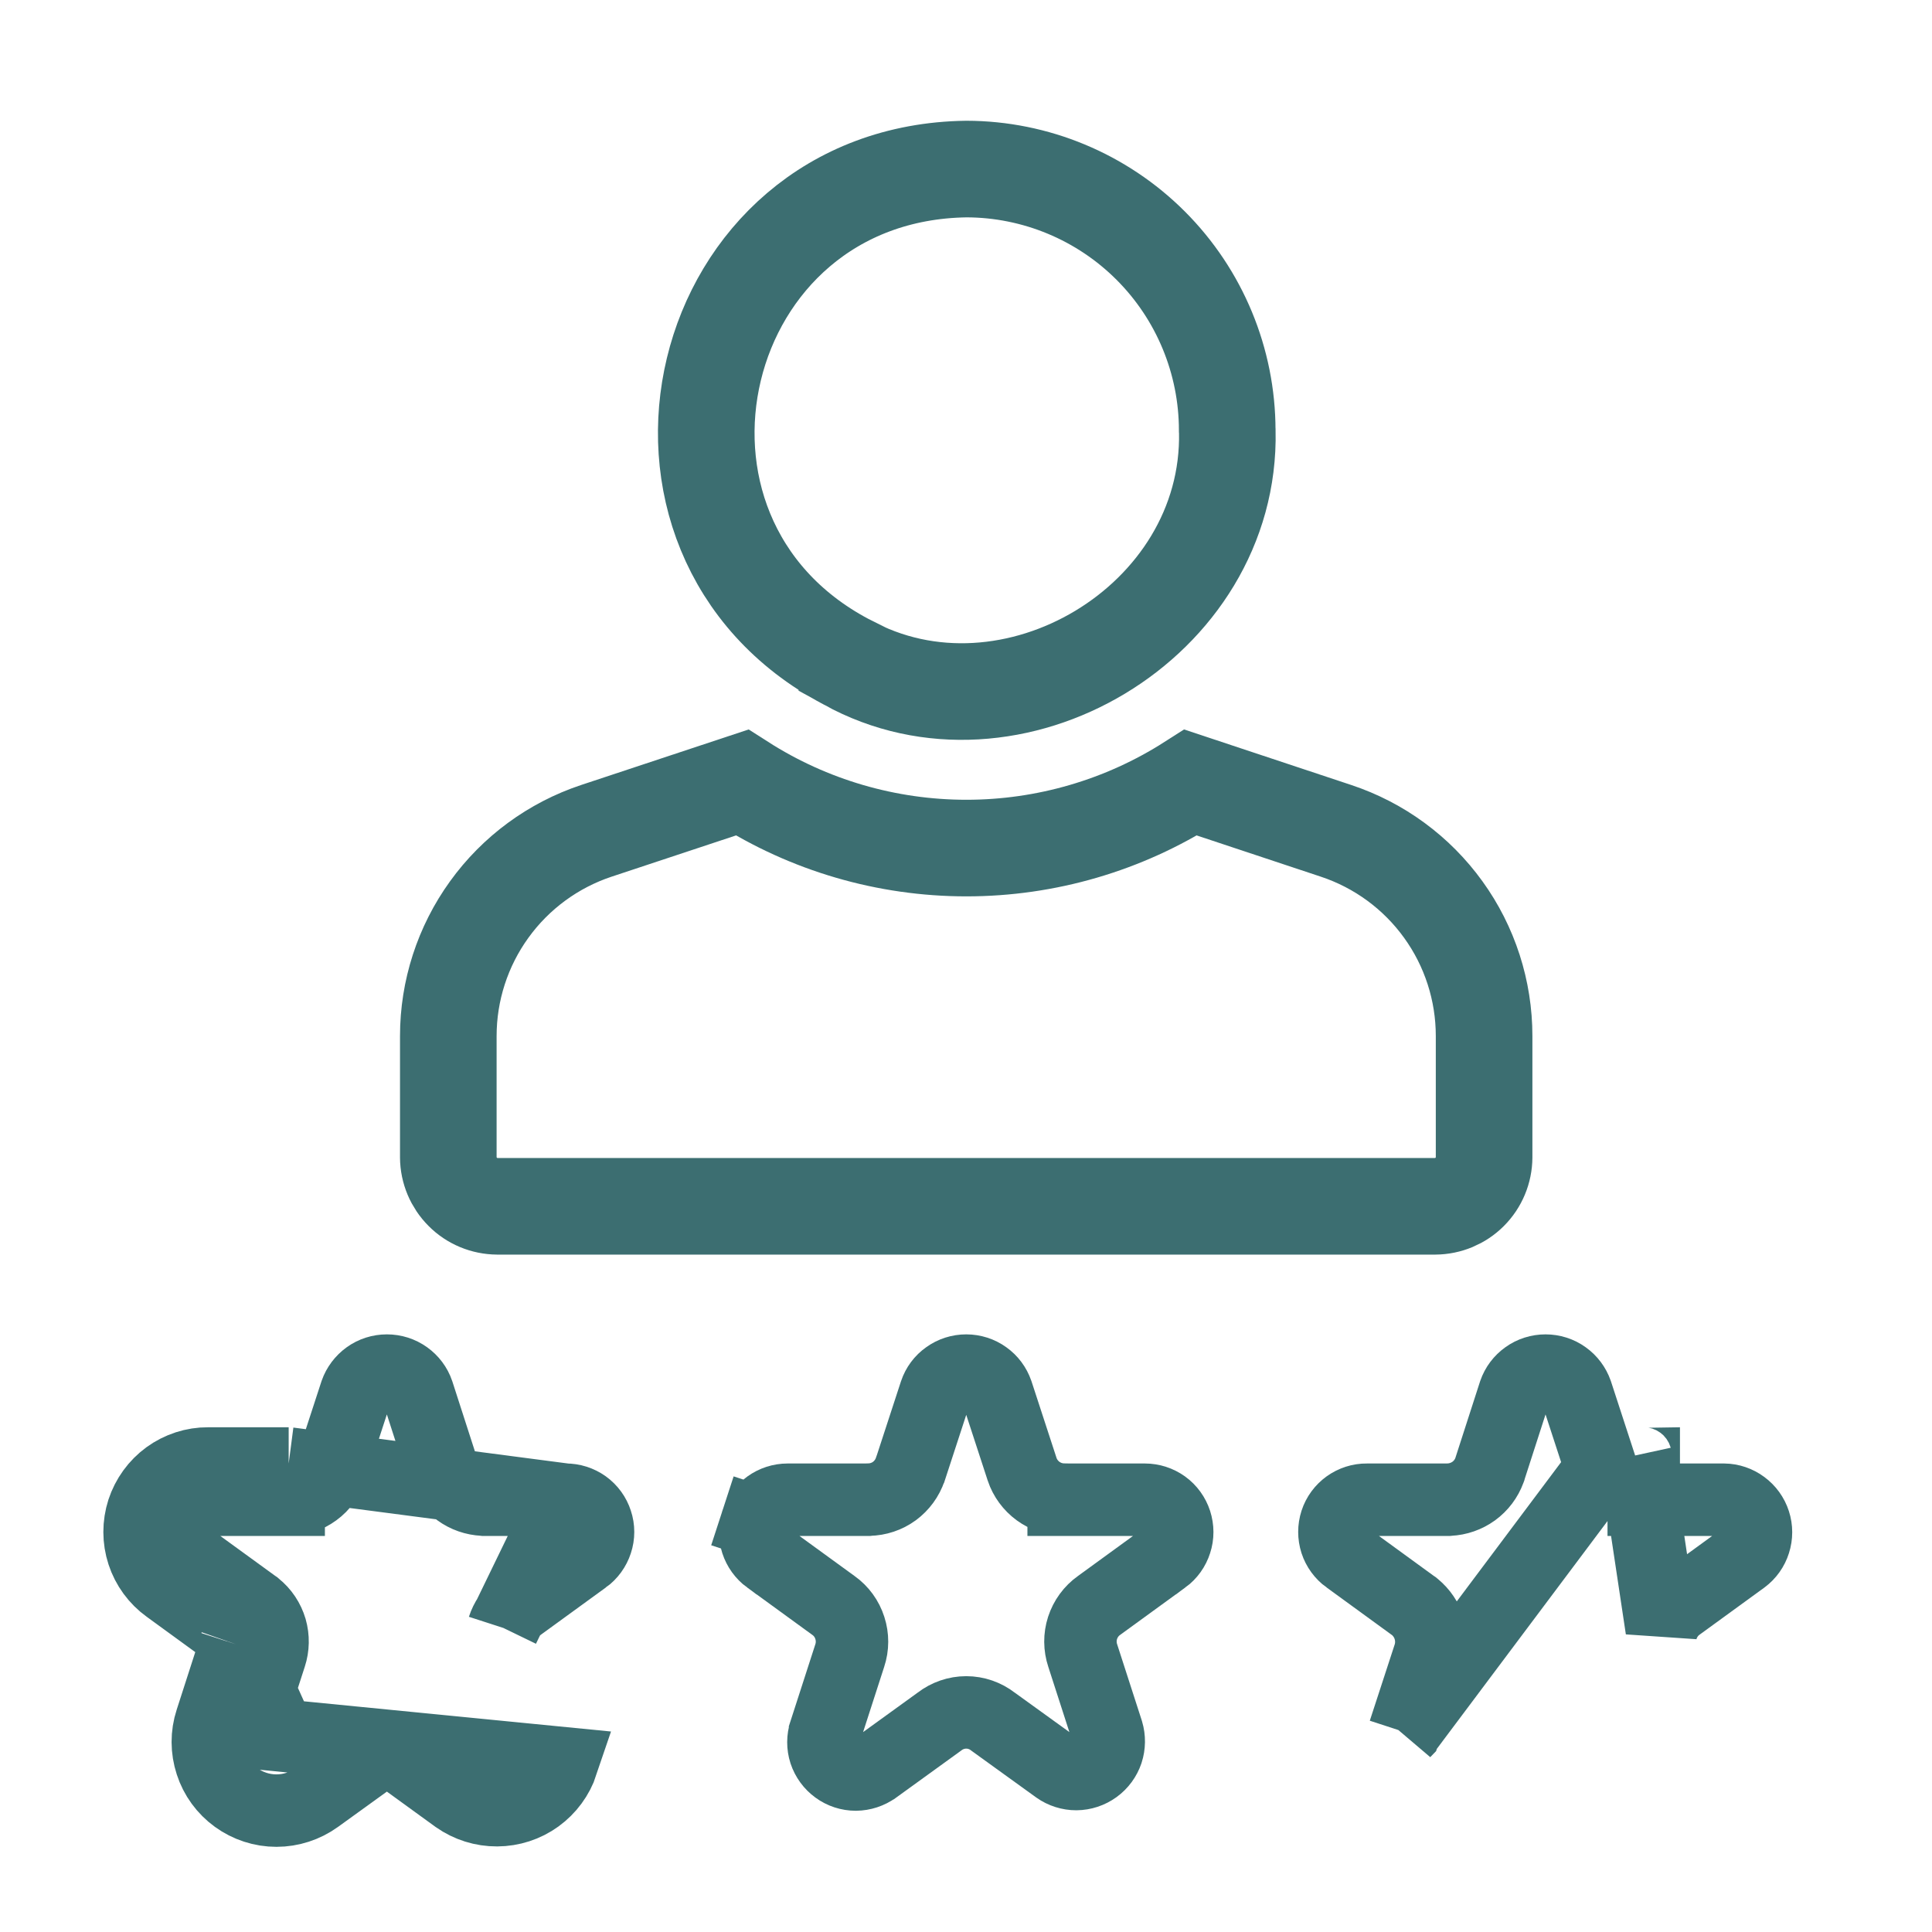
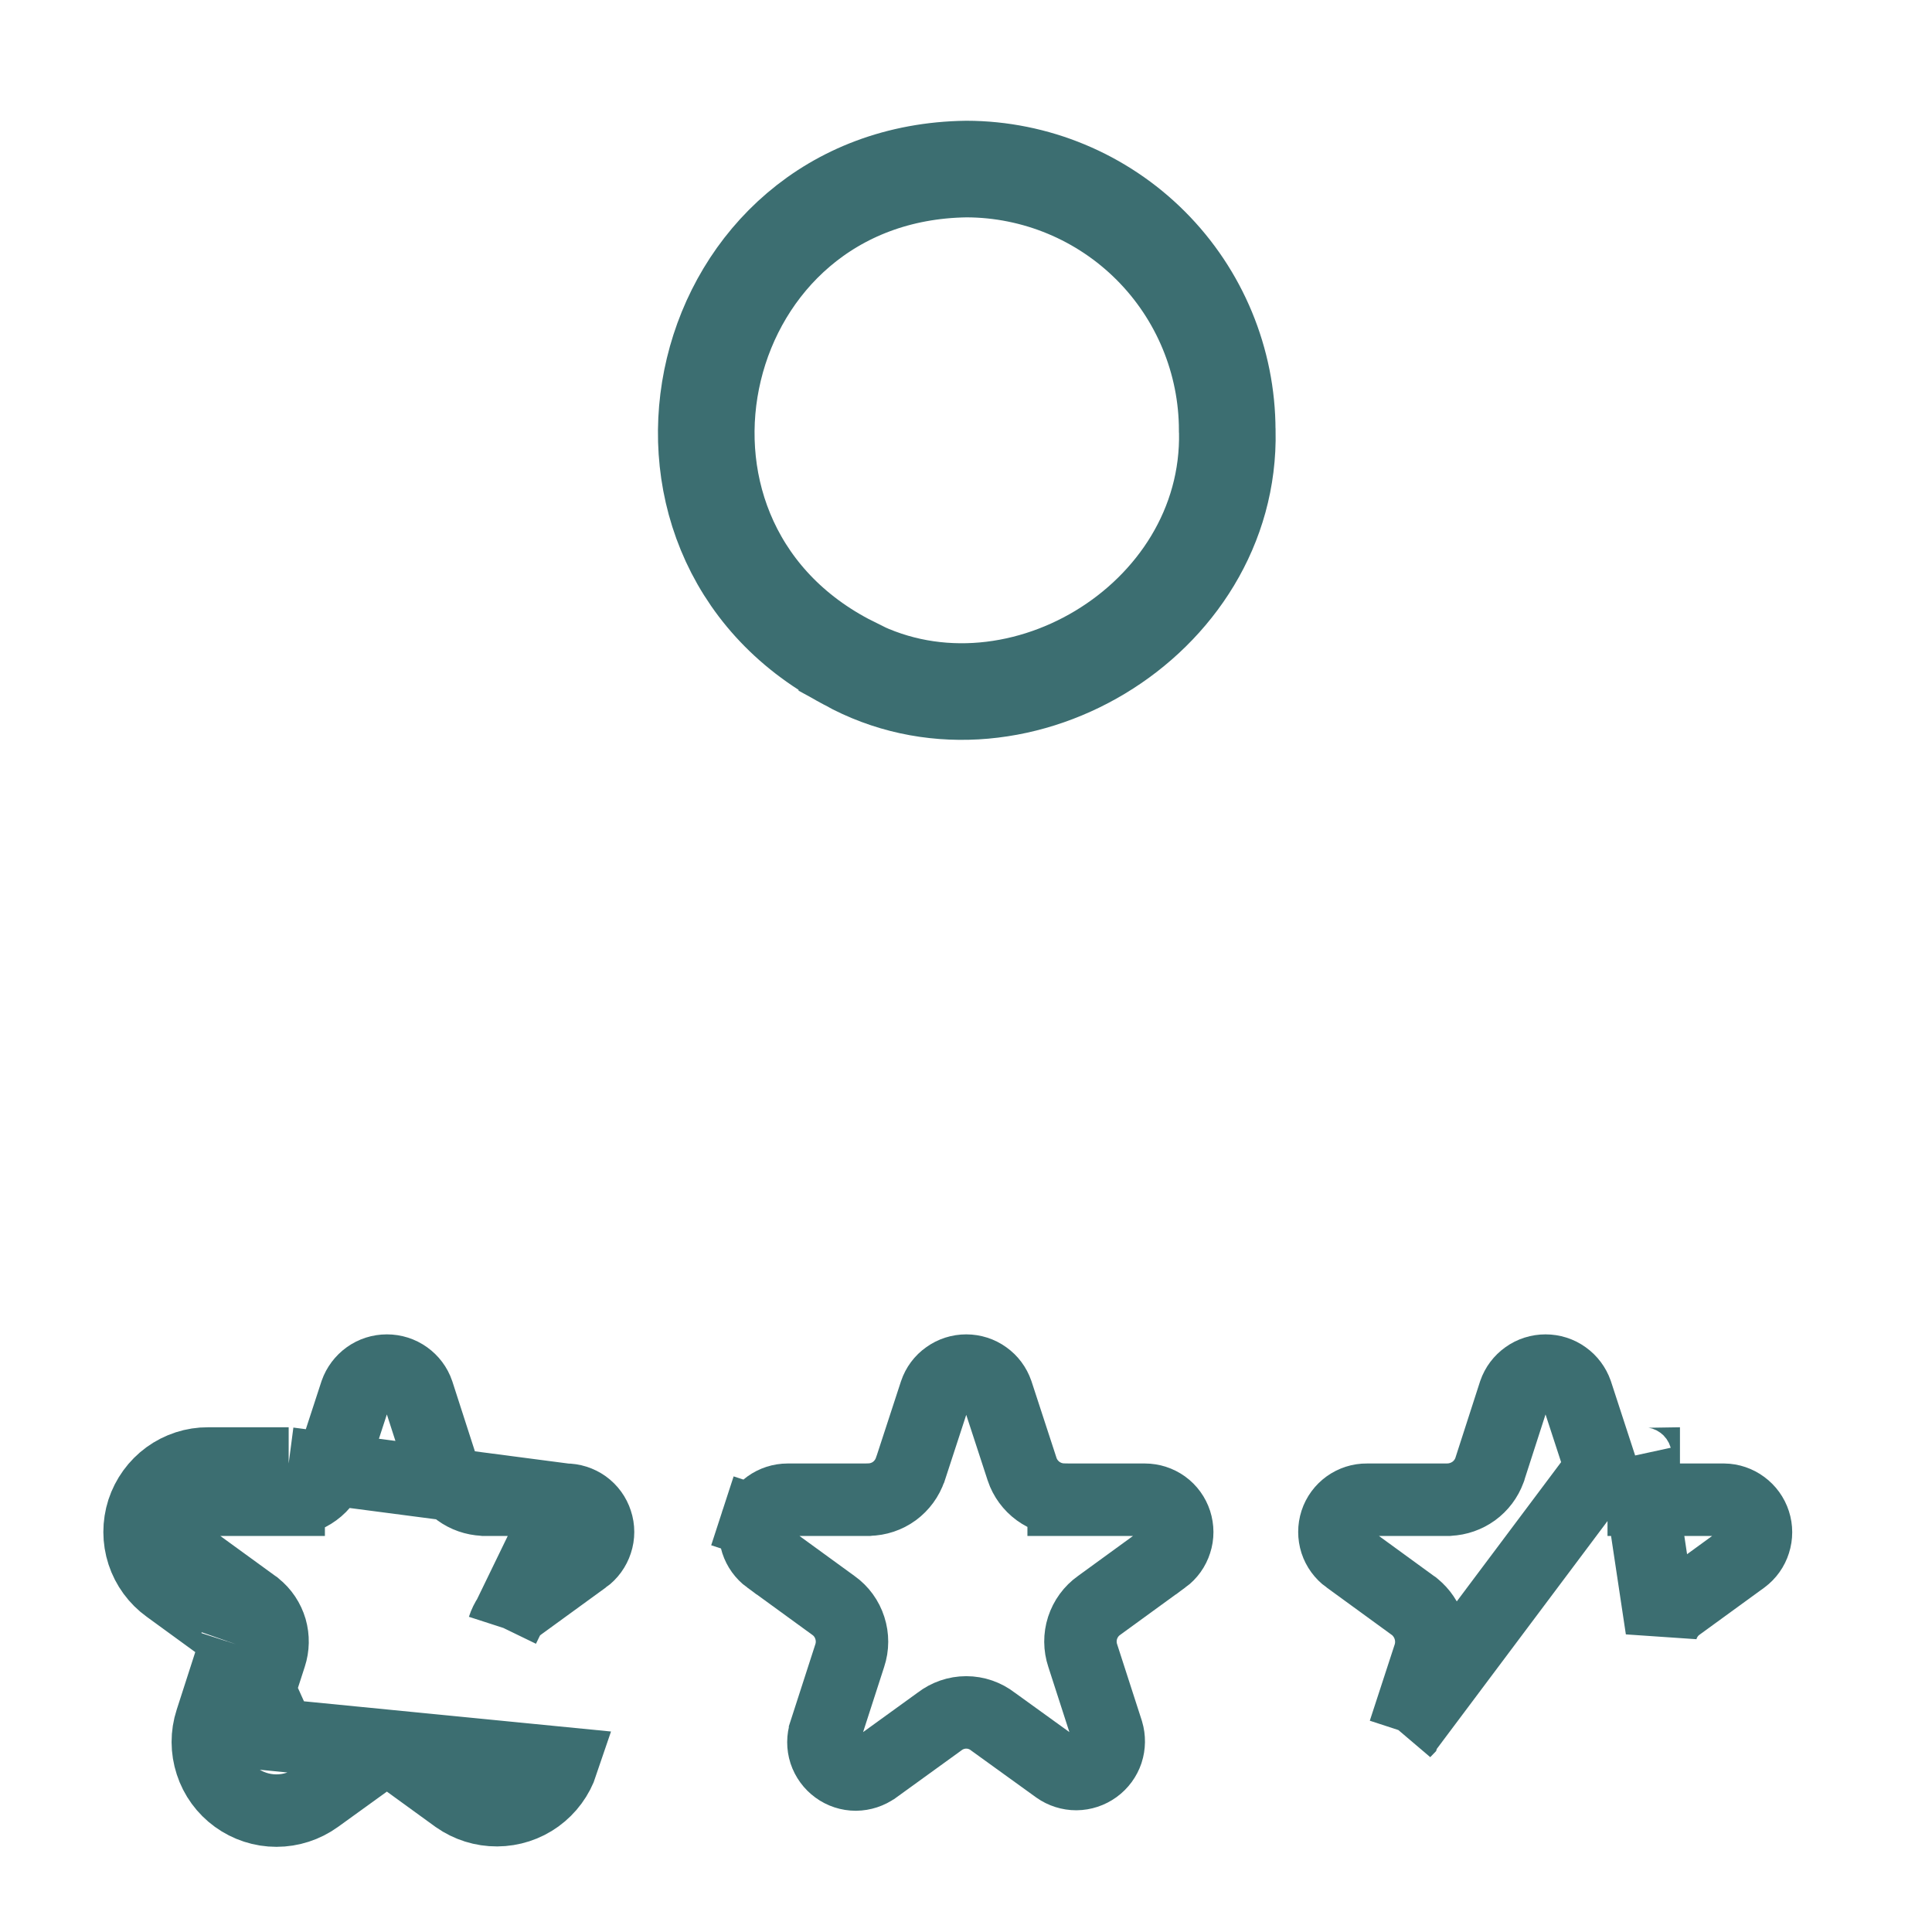
<svg xmlns="http://www.w3.org/2000/svg" width="24" height="24" viewBox="0 0 24 24" fill="none">
  <path d="M10.52 8.226L10.52 8.225L10.51 8.22C7.541 6.646 8.601 2.147 12.006 2.1C12.864 2.102 13.687 2.444 14.294 3.051C14.902 3.659 15.244 4.484 15.245 5.344L15.245 5.344L15.246 5.356C15.298 7.731 12.552 9.35 10.52 8.226Z" stroke="#3C6E71" stroke-width="1.2" />
-   <path d="M18.436 12.87V12.871V14.377C18.435 14.538 18.371 14.692 18.257 14.806C18.143 14.92 17.989 14.984 17.828 14.985H6.178C6.017 14.984 5.862 14.92 5.749 14.806C5.635 14.692 5.57 14.538 5.569 14.377L5.569 12.871L5.569 12.87C5.569 12.306 5.747 11.756 6.077 11.299C6.407 10.841 6.873 10.499 7.408 10.321C7.408 10.321 7.408 10.321 7.408 10.321L9.218 9.721C10.048 10.252 11.015 10.535 12.005 10.535C12.994 10.535 13.961 10.252 14.791 9.721L16.597 10.321C16.597 10.321 16.597 10.321 16.597 10.321C17.133 10.499 17.599 10.841 17.929 11.299C18.259 11.756 18.436 12.306 18.436 12.87Z" stroke="#3C6E71" stroke-width="1.2" />
  <path d="M20.828 19.958C20.738 20.029 20.674 20.127 20.642 20.236L20.322 18.108C20.328 18.129 20.341 18.147 20.359 18.16C20.376 18.173 20.398 18.18 20.419 18.18V18.63H20.42H21.417C21.5 18.631 21.582 18.659 21.649 18.709C21.717 18.759 21.768 18.829 21.794 18.91C21.82 18.99 21.82 19.077 21.794 19.158C21.769 19.238 21.719 19.308 21.652 19.358L20.845 19.945L20.836 19.951L20.828 19.958ZM19.584 17.299L19.893 18.246L17.443 21.516C17.444 21.515 17.444 21.515 17.444 21.515L17.754 20.565L17.758 20.552L17.762 20.538C17.789 20.435 17.786 20.325 17.753 20.223L17.753 20.223C17.72 20.121 17.659 20.031 17.576 19.962L17.565 19.953L17.553 19.945L16.744 19.356L16.744 19.356L16.743 19.356C16.674 19.306 16.622 19.235 16.596 19.155C16.57 19.074 16.57 18.987 16.596 18.906C16.622 18.825 16.674 18.755 16.743 18.705C16.812 18.656 16.894 18.629 16.979 18.63V18.63H16.982H17.983H17.992L18.002 18.629C18.112 18.624 18.218 18.587 18.308 18.522C18.397 18.457 18.465 18.367 18.503 18.263L18.506 18.255L18.508 18.247L18.814 17.299C18.842 17.219 18.893 17.151 18.962 17.102C19.031 17.052 19.114 17.026 19.199 17.026C19.284 17.026 19.367 17.052 19.436 17.102C19.505 17.151 19.556 17.22 19.584 17.299Z" stroke="#3C6E71" stroke-width="0.9" />
-   <path d="M7.026 18.63L7.024 18.63L6.023 18.63H6.013L6.004 18.629C5.894 18.624 5.787 18.587 5.698 18.522C5.609 18.457 5.541 18.367 5.503 18.263L5.5 18.255L5.497 18.247L5.191 17.299C5.164 17.219 5.112 17.151 5.044 17.102C4.974 17.052 4.892 17.026 4.806 17.026C4.721 17.026 4.638 17.052 4.569 17.102C4.501 17.151 4.449 17.22 4.421 17.299L4.112 18.246C4.076 18.357 4.007 18.454 3.912 18.523C3.817 18.593 3.703 18.63 3.585 18.63M7.026 18.63L3.586 18.18M7.026 18.63C7.111 18.629 7.194 18.656 7.263 18.705C7.332 18.755 7.383 18.825 7.409 18.906C7.436 18.987 7.436 19.074 7.409 19.155C7.383 19.235 7.332 19.306 7.263 19.356L7.262 19.356L6.452 19.945L6.441 19.953L6.43 19.962C6.347 20.031 6.286 20.121 6.253 20.223M7.026 18.63L6.253 20.223M3.585 18.63C3.584 18.63 3.583 18.63 3.583 18.63L3.586 18.18M3.585 18.63H3.586V18.18M3.585 18.63H2.585H2.585C2.5 18.63 2.418 18.656 2.349 18.706C2.28 18.756 2.229 18.826 2.203 18.907C2.177 18.988 2.177 19.075 2.204 19.155C2.23 19.236 2.281 19.306 2.35 19.356L2.351 19.356L2.351 19.356L3.161 19.945L3.17 19.951L3.178 19.958C3.267 20.029 3.332 20.127 3.364 20.236L3.364 20.236C3.395 20.344 3.393 20.459 3.358 20.566M3.586 18.18H2.585C2.405 18.179 2.23 18.236 2.084 18.342C1.939 18.448 1.831 18.597 1.775 18.768C1.72 18.94 1.72 19.124 1.776 19.295C1.832 19.466 1.941 19.615 2.087 19.72L2.896 20.309C2.913 20.323 2.926 20.341 2.932 20.362C2.938 20.383 2.937 20.405 2.93 20.425M3.358 20.566L3.358 20.563L2.93 20.425M3.358 20.566L3.051 21.515L6.984 21.902C6.927 22.072 6.818 22.22 6.673 22.325C6.528 22.43 6.354 22.486 6.175 22.487C5.995 22.488 5.821 22.433 5.674 22.33L4.868 21.745C4.851 21.73 4.829 21.722 4.806 21.722C4.784 21.722 4.762 21.73 4.745 21.745L3.935 22.33C3.789 22.435 3.614 22.492 3.434 22.492C3.254 22.492 3.079 22.435 2.933 22.329C2.788 22.224 2.679 22.075 2.624 21.904C2.568 21.733 2.567 21.549 2.623 21.377L2.93 20.425M3.358 20.566C3.357 20.567 3.356 20.569 3.356 20.571L2.93 20.425M6.253 20.223C6.253 20.223 6.253 20.223 6.253 20.223L6.253 20.223Z" stroke="#3C6E71" stroke-width="0.9" />
+   <path d="M7.026 18.63L7.024 18.63L6.023 18.63H6.013L6.004 18.629C5.894 18.624 5.787 18.587 5.698 18.522C5.609 18.457 5.541 18.367 5.503 18.263L5.5 18.255L5.497 18.247L5.191 17.299C5.164 17.219 5.112 17.151 5.044 17.102C4.974 17.052 4.892 17.026 4.806 17.026C4.721 17.026 4.638 17.052 4.569 17.102C4.501 17.151 4.449 17.22 4.421 17.299L4.112 18.246C4.076 18.357 4.007 18.454 3.912 18.523C3.817 18.593 3.703 18.63 3.585 18.63M7.026 18.63L3.586 18.18M7.026 18.63C7.111 18.629 7.194 18.656 7.263 18.705C7.332 18.755 7.383 18.825 7.409 18.906C7.436 18.987 7.436 19.074 7.409 19.155C7.383 19.235 7.332 19.306 7.263 19.356L7.262 19.356L6.452 19.945L6.43 19.962C6.347 20.031 6.286 20.121 6.253 20.223M7.026 18.63L6.253 20.223M3.585 18.63C3.584 18.63 3.583 18.63 3.583 18.63L3.586 18.18M3.585 18.63H3.586V18.18M3.585 18.63H2.585H2.585C2.5 18.63 2.418 18.656 2.349 18.706C2.28 18.756 2.229 18.826 2.203 18.907C2.177 18.988 2.177 19.075 2.204 19.155C2.23 19.236 2.281 19.306 2.35 19.356L2.351 19.356L2.351 19.356L3.161 19.945L3.17 19.951L3.178 19.958C3.267 20.029 3.332 20.127 3.364 20.236L3.364 20.236C3.395 20.344 3.393 20.459 3.358 20.566M3.586 18.18H2.585C2.405 18.179 2.23 18.236 2.084 18.342C1.939 18.448 1.831 18.597 1.775 18.768C1.72 18.94 1.72 19.124 1.776 19.295C1.832 19.466 1.941 19.615 2.087 19.72L2.896 20.309C2.913 20.323 2.926 20.341 2.932 20.362C2.938 20.383 2.937 20.405 2.93 20.425M3.358 20.566L3.358 20.563L2.93 20.425M3.358 20.566L3.051 21.515L6.984 21.902C6.927 22.072 6.818 22.22 6.673 22.325C6.528 22.43 6.354 22.486 6.175 22.487C5.995 22.488 5.821 22.433 5.674 22.33L4.868 21.745C4.851 21.73 4.829 21.722 4.806 21.722C4.784 21.722 4.762 21.73 4.745 21.745L3.935 22.33C3.789 22.435 3.614 22.492 3.434 22.492C3.254 22.492 3.079 22.435 2.933 22.329C2.788 22.224 2.679 22.075 2.624 21.904C2.568 21.733 2.567 21.549 2.623 21.377L2.93 20.425M3.358 20.566C3.357 20.567 3.356 20.569 3.356 20.571L2.93 20.425M6.253 20.223C6.253 20.223 6.253 20.223 6.253 20.223L6.253 20.223Z" stroke="#3C6E71" stroke-width="0.9" />
  <path d="M13.213 18.629L13.213 18.63H13.221L14.222 18.63C14.222 18.63 14.222 18.63 14.222 18.63C14.307 18.63 14.389 18.657 14.458 18.706C14.527 18.756 14.578 18.827 14.604 18.907C14.63 18.988 14.631 19.075 14.604 19.156C14.579 19.236 14.528 19.307 14.46 19.357C14.459 19.357 14.459 19.357 14.459 19.357L13.652 19.944C13.556 20.012 13.485 20.11 13.448 20.223C13.412 20.334 13.413 20.455 13.45 20.566L13.756 21.513C13.78 21.594 13.779 21.68 13.753 21.76C13.726 21.84 13.675 21.91 13.606 21.96C13.537 22.01 13.455 22.037 13.37 22.038C13.286 22.038 13.203 22.012 13.134 21.963L12.336 21.387C12.241 21.313 12.124 21.272 12.003 21.272C11.882 21.272 11.764 21.313 11.669 21.387L10.87 21.965L10.87 21.965L10.868 21.966C10.799 22.016 10.716 22.043 10.631 22.044C10.546 22.044 10.463 22.017 10.395 21.967C10.326 21.917 10.275 21.847 10.248 21.766C10.222 21.685 10.222 21.598 10.249 21.517L10.249 21.516L10.556 20.566C10.593 20.455 10.593 20.334 10.557 20.223C10.521 20.11 10.45 20.012 10.354 19.944L9.547 19.357C9.546 19.357 9.546 19.357 9.546 19.357C9.478 19.307 9.427 19.236 9.401 19.156C9.375 19.075 9.375 18.988 9.401 18.907L8.974 18.768L9.401 18.907C9.428 18.827 9.479 18.756 9.548 18.706C9.616 18.657 9.699 18.63 9.784 18.63C9.784 18.63 9.784 18.63 9.784 18.63L10.784 18.63V18.63L10.792 18.629C10.907 18.627 11.018 18.59 11.11 18.523C11.202 18.455 11.271 18.361 11.308 18.252L11.308 18.252L11.31 18.248L11.62 17.299C11.647 17.219 11.698 17.15 11.767 17.102C11.836 17.052 11.918 17.026 12.003 17.026C12.087 17.026 12.17 17.052 12.239 17.102C12.307 17.15 12.358 17.219 12.386 17.299L12.696 18.248L12.696 18.248L12.697 18.252C12.734 18.361 12.803 18.455 12.896 18.523C12.988 18.59 13.099 18.627 13.213 18.629Z" stroke="#3C6E71" stroke-width="0.9" />
</svg>